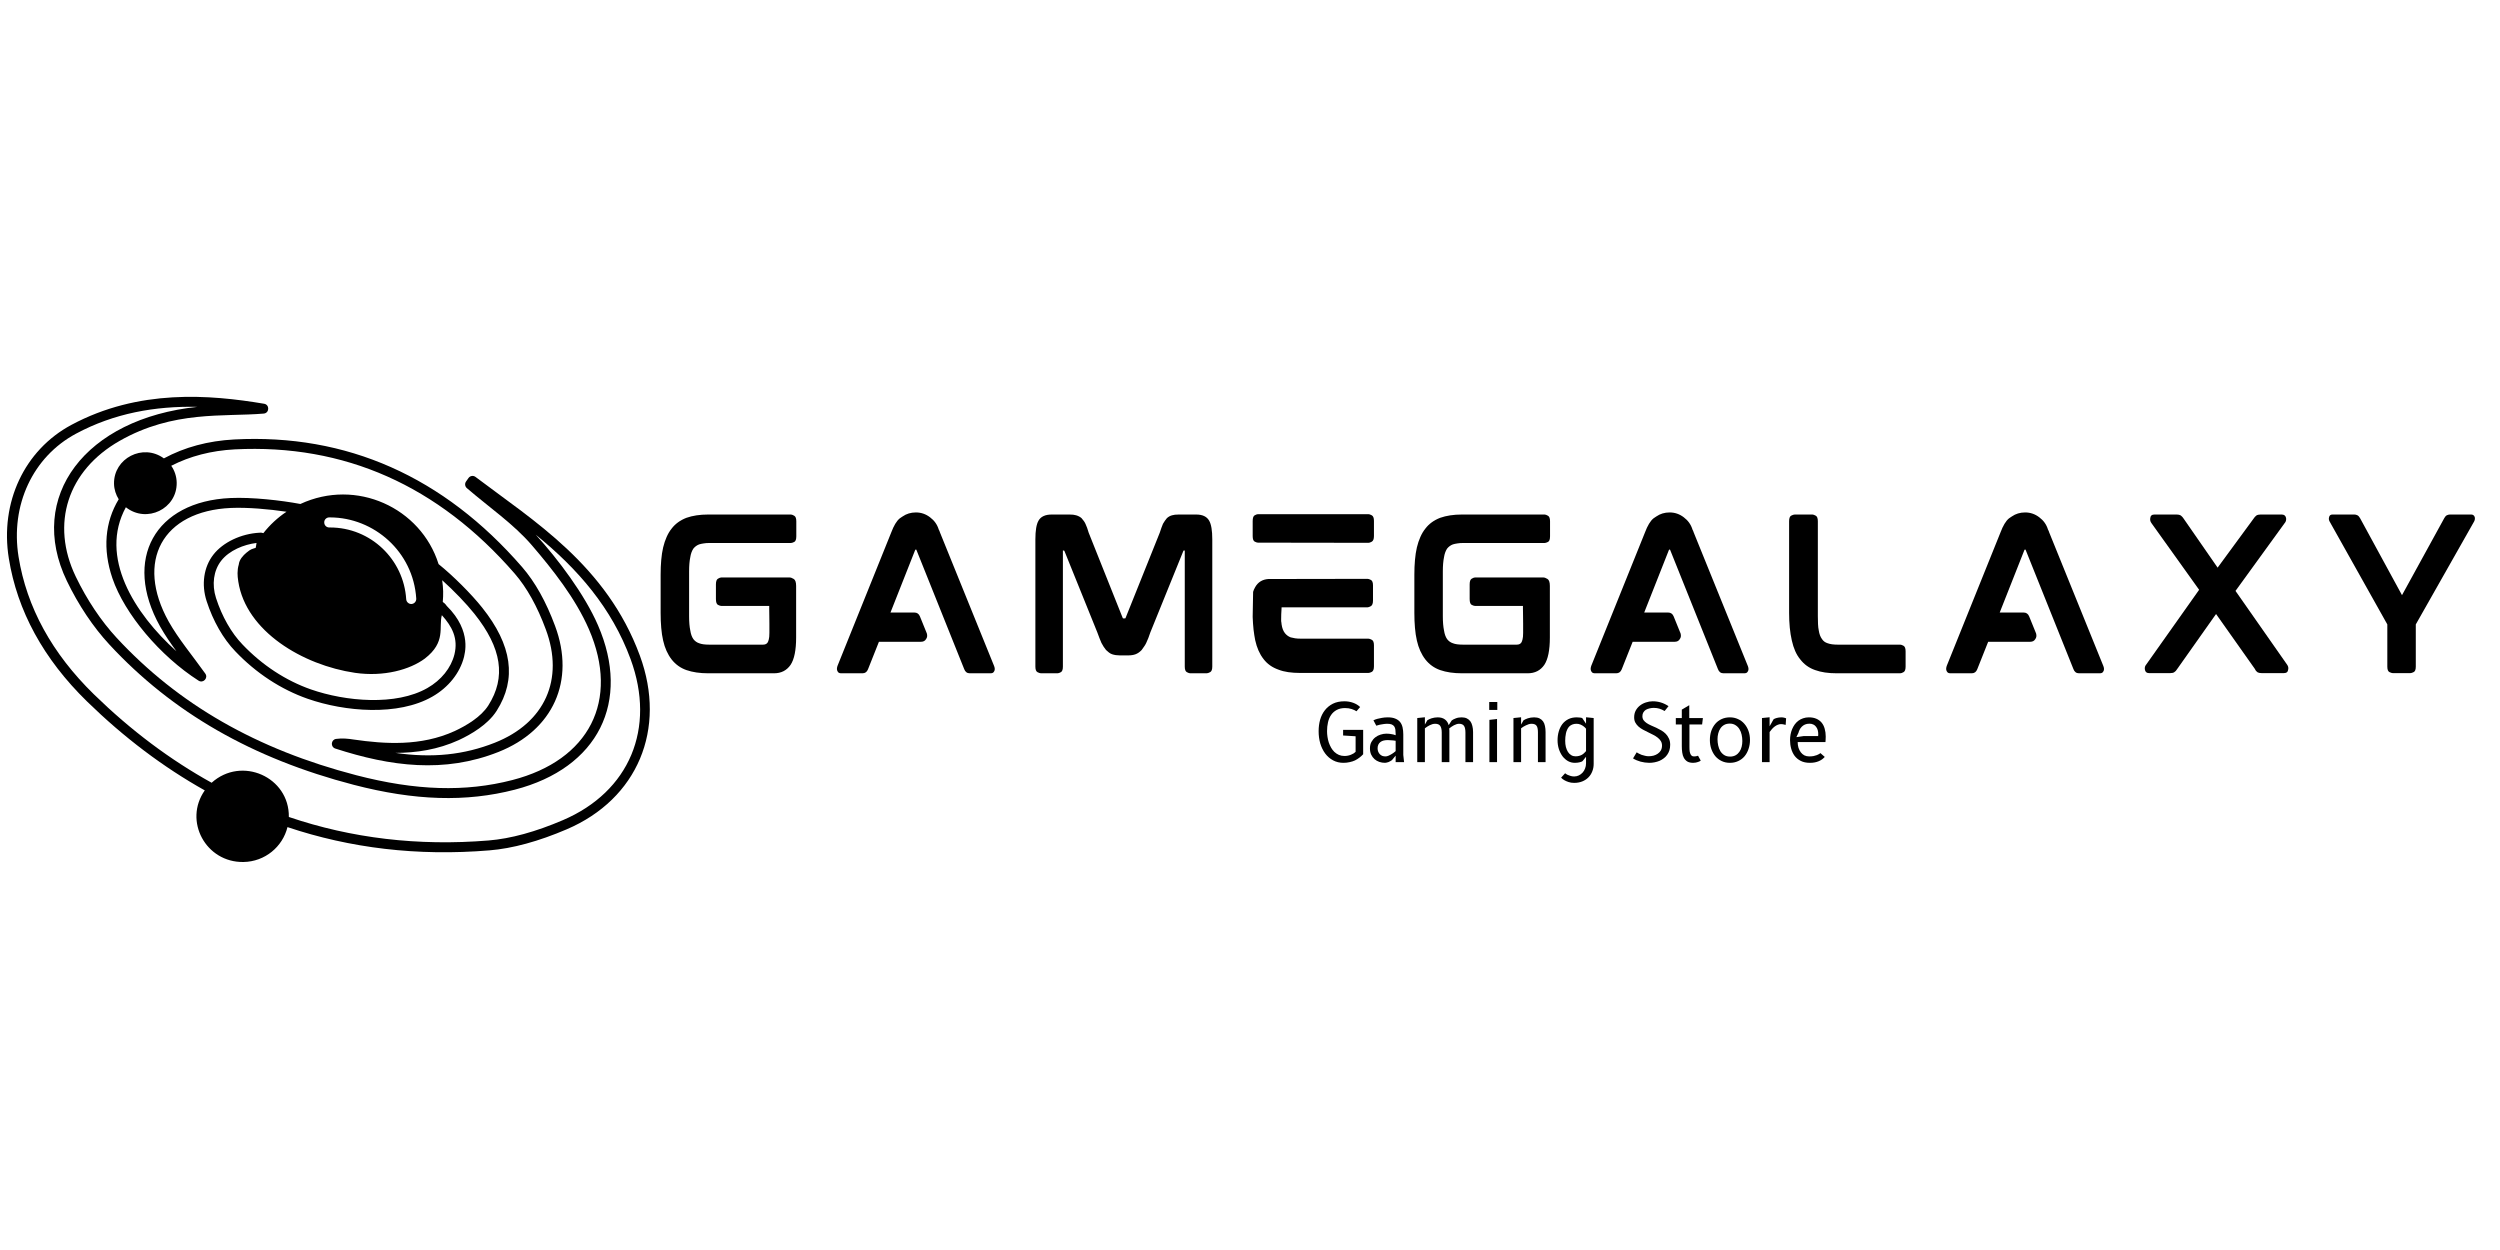
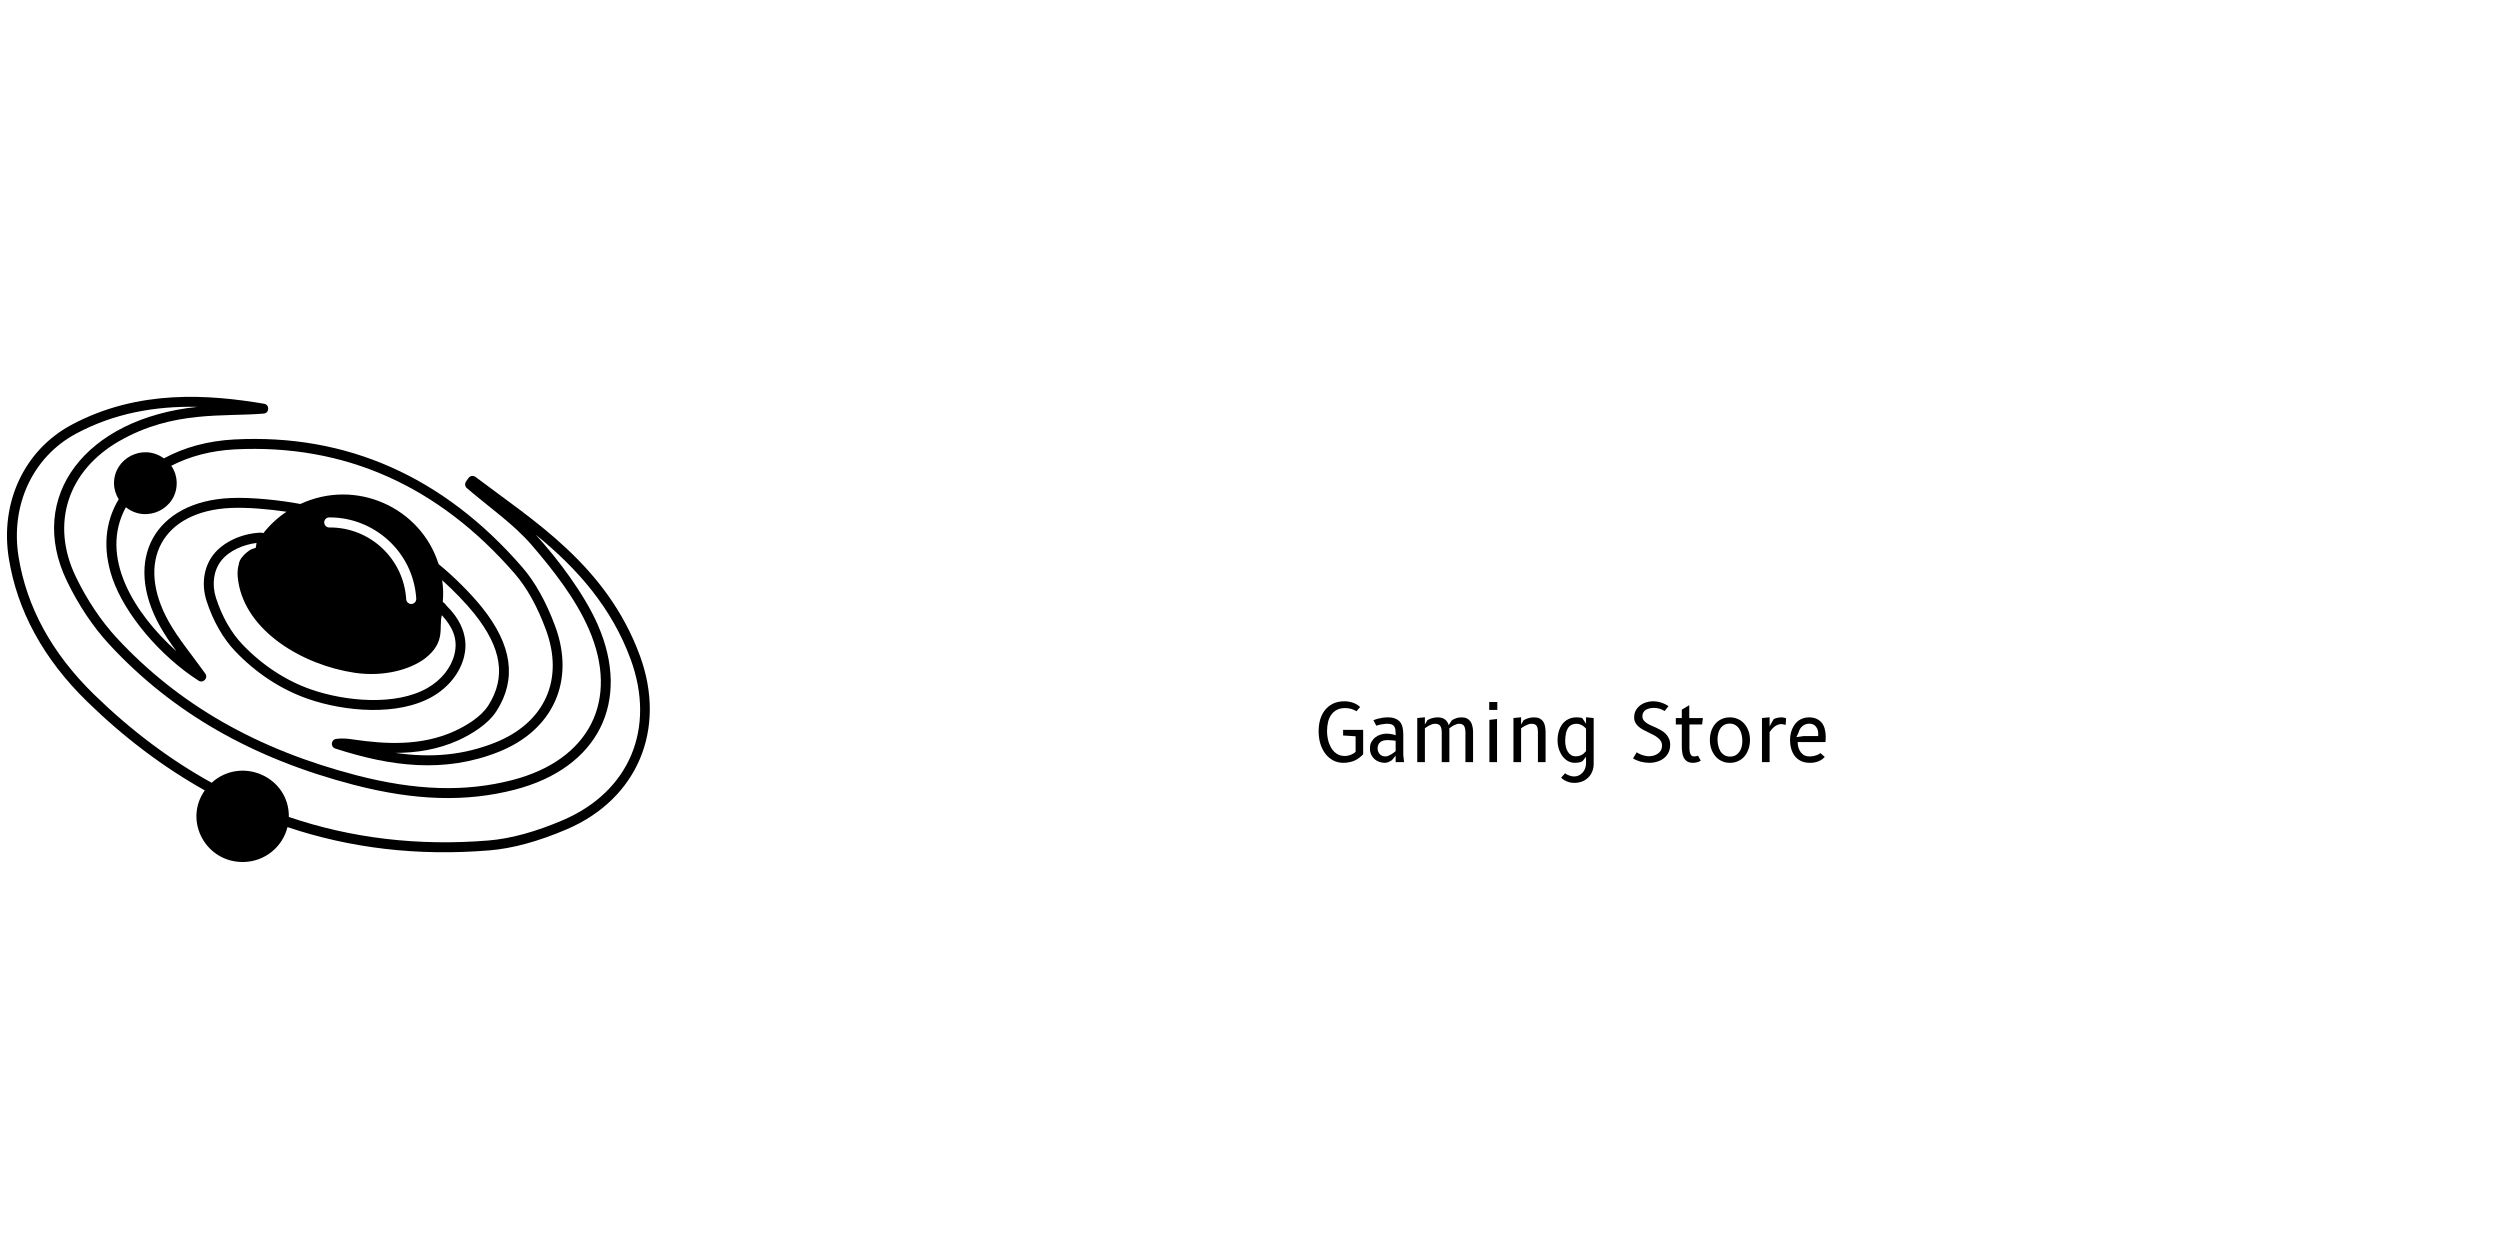
<svg xmlns="http://www.w3.org/2000/svg" version="1.0" preserveAspectRatio="xMidYMid meet" height="300" viewBox="0 0 450 225" zoomAndPan="magnify" width="600">
  <defs>
    <g />
    <clipPath id="98c4923897">
      <path clip-rule="nonzero" d="M 1 71 L 117 71 L 117 155.797 L 1 155.797 Z M 1 71" />
    </clipPath>
    <clipPath id="23b9ef203f">
-       <rect height="39" y="0" width="335" x="0" />
-     </clipPath>
+       </clipPath>
    <clipPath id="943e42e065">
      <rect height="18" y="0" width="94" x="0" />
    </clipPath>
  </defs>
  <rect fill-opacity="1" height="270" y="-22.5" fill="#ffffff" width="540" x="-45" />
  <rect fill-opacity="1" height="270" y="-22.5" fill="#ffffff" width="540" x="-45" />
  <path fill-rule="nonzero" fill-opacity="1" d="M 81.844 131.59 C 75.746 134.375 69.23 133.922 63.664 133.117 C 62.734 132.973 61.637 132.84 60.492 133.004 C 59.562 133.145 59.457 134.449 60.348 134.738 C 70.344 137.977 79.973 139.219 89.715 135.355 C 99.59 131.438 103.59 122.535 99.914 112.672 C 98.305 108.324 96.312 104.758 93.984 102.074 C 79.848 85.785 62.402 78.043 42.168 79.102 C 37.445 79.355 33.203 80.5 29.5 82.508 C 25.711 79.746 20.449 82.504 20.523 87.066 C 20.543 88.098 20.859 89.047 21.367 89.867 C 18.879 93.984 18.461 98.863 20.234 104.09 C 22.43 110.508 28.809 118.086 35.75 122.523 C 36.574 123.043 37.52 122.047 36.953 121.246 C 34.57 117.906 32.141 115.035 30.371 111.895 C 24.305 101.031 29.219 91.98 41.566 91.43 C 44.555 91.301 48.406 91.645 51.57 92.113 C 49.98 93.172 48.582 94.469 47.406 95.965 C 47.164 95.875 46.898 95.855 46.723 95.887 C 43.395 96.062 40.129 97.617 38.406 99.84 C 36.672 102.062 36.219 105.188 37.191 108.199 C 38.344 111.773 40.184 114.992 42.367 117.25 C 46.086 121.156 50.59 124.109 55.395 125.785 C 62.07 128.113 71.66 128.934 77.824 125.391 C 80.723 123.738 82.801 121.129 83.527 118.23 C 83.508 117.973 85.141 113.719 80.395 109.047 C 80.387 109.035 80.277 108.875 80.27 108.867 C 80.133 108.707 79.941 108.496 79.699 108.352 C 79.812 106.996 79.805 105.949 79.594 104.438 C 81.703 106.332 83.945 108.656 85.402 110.492 C 90.328 116.668 91.121 121.91 87.898 126.984 C 86.562 129.086 83.863 130.648 81.844 131.59 Z M 74.074 108.719 L 74.02 108.719 C 73.551 108.719 73.152 108.34 73.117 107.867 C 72.672 100.695 66.738 94.945 59.391 94.945 L 59.266 94.945 C 58.758 94.945 58.363 94.547 58.363 94.039 C 58.344 93.547 58.758 93.133 59.246 93.133 L 59.445 93.133 C 67.312 93.172 74.383 99.285 74.926 107.738 C 74.961 108.246 74.582 108.684 74.074 108.719 Z M 81.797 117.797 C 81.191 120.227 79.422 122.426 76.941 123.84 C 71.285 127.09 62.188 126.266 55.977 124.098 C 51.441 122.512 47.18 119.719 43.648 116.008 C 41.648 113.938 39.957 110.969 38.883 107.645 C 38.098 105.203 38.441 102.695 39.809 100.941 C 41.27 99.059 43.906 98.012 46.172 97.73 C 46.141 97.914 46.094 98.355 46.023 98.613 C 45.406 98.828 45.215 98.762 44.359 99.484 C 43.762 99.98 43.059 100.742 42.977 101.625 C 42.66 102.664 42.75 103.742 42.863 104.453 C 42.863 104.531 42.875 104.613 42.895 104.695 C 44.289 113.648 54.508 119.727 63.895 121.109 C 69.102 121.863 73.809 120.531 76.48 118.535 C 80.336 115.547 78.93 112.926 79.535 110.73 C 81.379 112.777 82.504 114.91 81.797 117.797 Z M 89.398 127.945 C 93.039 122.215 92.184 116.141 86.797 109.379 C 84.848 106.926 81.559 103.637 78.945 101.539 C 75.75 91.367 64.117 86.047 54.062 90.719 C 54.059 90.719 54.059 90.715 54.059 90.715 C 50.566 90.059 45.328 89.469 41.488 89.645 C 27.938 90.246 22.035 100.625 28.82 112.77 C 29.691 114.316 30.691 115.766 31.758 117.23 C 24.16 110.414 17.781 100.234 22.656 91.305 C 26.391 94.258 31.883 91.59 31.805 86.883 C 31.789 85.75 31.426 84.711 30.824 83.84 C 34.188 82.113 38.008 81.113 42.262 80.887 C 61.969 79.891 78.883 87.398 92.645 103.246 C 94.828 105.766 96.715 109.148 98.246 113.297 C 101.602 122.297 98.082 130.113 89.062 133.691 C 83.57 135.867 77.824 136.488 71.18 135.52 C 74.914 135.512 78.805 134.941 82.586 133.215 C 84.828 132.172 87.828 130.414 89.398 127.945 Z M 89.398 127.945" fill="#000000" />
  <g clip-path="url(#98c4923897)">
    <path fill-rule="nonzero" fill-opacity="1" d="M 85.594 85.848 C 85.188 85.539 84.621 85.637 84.332 86.039 L 83.887 86.672 C 83.621 87.047 83.688 87.562 84.031 87.859 C 87.98 91.266 92.438 94.305 95.75 98.164 C 99.457 102.488 103.574 107.668 106.008 113.27 C 111.57 126.086 106.102 136.824 92.219 140.41 C 83.754 142.598 74.832 142.32 64.141 139.543 C 46.219 134.887 32.105 126.797 21 114.809 C 18.199 111.781 15.648 107.973 13.641 103.801 C 9.062 94.293 12.16 84.695 21.535 79.355 C 31.227 73.832 40.25 75.062 47.469 74.445 C 48.504 74.359 48.57 72.852 47.543 72.676 C 37.762 71.031 24.984 69.977 12.848 76.48 C 4.391 81.012 -0.031 90.438 1.586 100.496 C 3.102 109.953 7.836 118.621 15.66 126.258 C 22.328 132.766 29.406 138.094 36.859 142.27 C 32.988 147.773 37.059 155.27 43.82 155.16 C 47.691 155.098 50.871 152.426 51.746 148.879 C 63.02 152.66 75.09 154.141 88.098 153.066 C 92.258 152.727 96.949 151.445 102.035 149.266 C 114.758 143.812 120.039 131.258 115.18 118.023 C 109.195 101.738 95.941 93.691 85.594 85.848 Z M 101.336 147.621 C 96.426 149.727 91.922 150.961 87.949 151.285 C 75.258 152.324 63.254 150.883 51.992 147.055 C 52.102 139.855 43.484 136.035 38.094 140.895 C 30.641 136.77 23.562 131.477 16.902 124.977 C 9.359 117.613 4.797 109.281 3.34 100.215 C 1.852 90.918 5.91 82.223 13.688 78.059 C 20.523 74.391 27.898 73.07 35.559 73.234 C 15.371 75.328 4.73 89.402 12.039 104.578 C 14.125 108.91 16.773 112.867 19.699 116.027 C 31.043 128.27 45.434 136.527 63.695 141.273 C 74.688 144.129 83.895 144.406 92.664 142.141 C 107.734 138.242 113.594 126.266 107.641 112.555 C 105.219 106.977 100.469 100.672 96.426 96.242 C 104.02 102.398 110.129 109.449 113.508 118.645 C 118.09 131.117 113.312 142.488 101.336 147.621 Z M 101.336 147.621" fill="#000000" />
  </g>
  <g transform="matrix(1, 0, 0, 1, 115, 91)">
    <g clip-path="url(#23b9ef203f)">
      <g fill-opacity="1" fill="#000000">
        <g transform="translate(1.147, 30.161)">
          <g>
-             <path d="M 26.219 -28.547 C 26.363 -28.547 26.562 -28.473 26.812 -28.328 C 27.062 -28.191 27.188 -27.859 27.188 -27.328 L 27.188 -24.625 C 27.188 -24.07 27.062 -23.734 26.812 -23.609 C 26.562 -23.484 26.363 -23.422 26.219 -23.422 L 11.5 -23.422 C 11.133 -23.422 10.801 -23.395 10.5 -23.344 C 10.195 -23.301 9.93 -23.242 9.703 -23.172 C 9.285 -23.016 8.938 -22.758 8.656 -22.406 C 8.383 -21.988 8.203 -21.484 8.109 -20.891 C 7.961 -20.191 7.891 -19.328 7.891 -18.297 L 7.891 -10.25 C 7.891 -9.207 7.961 -8.344 8.109 -7.656 C 8.203 -7.031 8.383 -6.52 8.656 -6.125 C 8.938 -5.758 9.285 -5.508 9.703 -5.375 C 10.117 -5.207 10.719 -5.125 11.5 -5.125 L 21.203 -5.125 C 21.586 -5.125 21.863 -5.254 22.031 -5.516 C 22.102 -5.629 22.172 -5.812 22.234 -6.062 C 22.305 -6.312 22.344 -6.703 22.344 -7.234 C 22.344 -7.234 22.344 -7.395 22.344 -7.719 C 22.344 -8.039 22.344 -8.445 22.344 -8.938 C 22.344 -9.426 22.336 -9.91 22.328 -10.391 C 22.316 -10.879 22.312 -11.285 22.312 -11.609 C 22.312 -11.93 22.312 -12.094 22.312 -12.094 L 13.688 -12.094 C 13.539 -12.094 13.344 -12.156 13.094 -12.281 C 12.844 -12.406 12.719 -12.758 12.719 -13.344 L 12.719 -15.969 C 12.719 -16.52 12.844 -16.863 13.094 -17 C 13.344 -17.145 13.539 -17.219 13.688 -17.219 L 25.953 -17.219 C 26.18 -17.219 26.438 -17.129 26.719 -16.953 C 27.008 -16.785 27.156 -16.363 27.156 -15.688 L 27.156 -6.406 C 27.156 -4.125 26.82 -2.484 26.156 -1.484 C 25.457 -0.473 24.461 0.031 23.172 0.031 L 11.328 0.031 C 9.828 0.031 8.52 -0.16 7.406 -0.547 C 6.344 -0.922 5.457 -1.555 4.75 -2.453 C 4.031 -3.379 3.52 -4.516 3.219 -5.859 C 3.062 -6.547 2.945 -7.305 2.875 -8.141 C 2.801 -8.973 2.766 -9.875 2.766 -10.844 L 2.766 -17.703 C 2.766 -18.648 2.801 -19.535 2.875 -20.359 C 2.945 -21.191 3.062 -21.945 3.219 -22.625 C 3.383 -23.312 3.594 -23.938 3.844 -24.5 C 4.094 -25.07 4.395 -25.578 4.75 -26.016 C 5.395 -26.867 6.281 -27.516 7.406 -27.953 C 8.52 -28.348 9.828 -28.547 11.328 -28.547 Z M 26.219 -28.547" />
-           </g>
+             </g>
        </g>
      </g>
      <g fill-opacity="1" fill="#000000">
        <g transform="translate(32.848, 30.161)">
          <g>
            <path d="M 21.344 -25.328 L 31.078 -1.312 C 31.211 -0.988 31.242 -0.711 31.172 -0.484 C 31.148 -0.391 31.086 -0.281 30.984 -0.156 C 30.879 -0.031 30.691 0.031 30.422 0.031 L 26.703 0.031 C 26.223 0.031 25.891 -0.223 25.703 -0.734 L 17.109 -22.172 C 17.086 -22.211 17.078 -22.234 17.078 -22.234 L 16.938 -22.234 C 16.938 -22.234 16.93 -22.227 16.922 -22.219 C 16.91 -22.207 16.895 -22.18 16.875 -22.141 L 12.438 -10.906 L 16.734 -10.906 C 17.211 -10.906 17.547 -10.676 17.734 -10.219 L 18.984 -7.141 C 19.098 -6.742 19.051 -6.406 18.844 -6.125 C 18.656 -5.801 18.352 -5.641 17.938 -5.641 L 10.359 -5.641 L 8.391 -0.688 C 8.203 -0.207 7.875 0.031 7.406 0.031 L 3.609 0.031 C 3.328 0.031 3.133 -0.031 3.031 -0.156 C 2.926 -0.281 2.863 -0.391 2.844 -0.484 C 2.77 -0.691 2.789 -0.969 2.906 -1.312 L 12.578 -25.328 C 13.035 -26.547 13.539 -27.383 14.094 -27.844 C 14.164 -27.895 14.25 -27.953 14.344 -28.016 C 14.438 -28.086 14.531 -28.148 14.625 -28.203 C 15.312 -28.68 16.109 -28.922 17.016 -28.922 C 17.953 -28.922 18.801 -28.629 19.562 -28.047 C 20.332 -27.473 20.852 -26.738 21.125 -25.844 C 21.176 -25.77 21.219 -25.688 21.25 -25.594 C 21.281 -25.5 21.312 -25.41 21.344 -25.328 Z M 21.344 -25.328" />
          </g>
        </g>
      </g>
      <g fill-opacity="1" fill="#000000">
        <g transform="translate(68.602, 30.161)">
          <g>
            <path d="M 31.703 -28.547 C 32.848 -28.547 33.629 -28.176 34.047 -27.438 C 34.422 -26.789 34.609 -25.672 34.609 -24.078 L 34.609 -1.172 C 34.609 -0.641 34.477 -0.305 34.219 -0.172 C 33.969 -0.035 33.758 0.031 33.594 0.031 L 30.625 0.031 C 30.488 0.031 30.289 -0.035 30.031 -0.172 C 29.781 -0.305 29.656 -0.641 29.656 -1.172 L 29.656 -22 C 29.656 -22.02 29.656 -22.035 29.656 -22.047 C 29.656 -22.055 29.656 -22.062 29.656 -22.062 L 29.484 -22.062 C 29.43 -22.062 29.406 -22.039 29.406 -22 L 23.453 -7.312 C 23.223 -6.594 22.977 -5.969 22.719 -5.438 C 22.602 -5.188 22.469 -4.957 22.312 -4.75 C 22.164 -4.539 22.023 -4.344 21.891 -4.156 C 21.547 -3.789 21.176 -3.535 20.781 -3.391 C 20.414 -3.254 19.957 -3.188 19.406 -3.188 L 17.984 -3.188 C 17.473 -3.188 17.008 -3.254 16.594 -3.391 C 16.383 -3.461 16.191 -3.566 16.016 -3.703 C 15.848 -3.848 15.672 -4 15.484 -4.156 C 15.18 -4.531 14.906 -4.957 14.656 -5.438 C 14.426 -5.969 14.18 -6.594 13.922 -7.312 L 8 -21.969 C 7.977 -22.031 7.941 -22.062 7.891 -22.062 L 7.719 -22.062 C 7.719 -22.062 7.719 -22.055 7.719 -22.047 C 7.719 -22.035 7.719 -22.02 7.719 -22 L 7.719 -1.172 C 7.719 -0.641 7.598 -0.305 7.359 -0.172 C 7.117 -0.035 6.914 0.031 6.75 0.031 L 3.781 0.031 C 3.613 0.031 3.398 -0.035 3.141 -0.172 C 2.891 -0.305 2.766 -0.641 2.766 -1.172 L 2.766 -24.078 C 2.766 -25.672 2.953 -26.789 3.328 -27.438 C 3.742 -28.176 4.539 -28.547 5.719 -28.547 L 8.906 -28.547 C 9.414 -28.547 9.816 -28.5 10.109 -28.406 C 10.504 -28.289 10.828 -28.117 11.078 -27.891 C 11.203 -27.742 11.328 -27.586 11.453 -27.422 C 11.578 -27.266 11.688 -27.082 11.781 -26.875 C 11.875 -26.664 11.973 -26.426 12.078 -26.156 C 12.18 -25.895 12.273 -25.602 12.359 -25.281 L 18.469 -9.969 C 18.488 -9.906 18.508 -9.867 18.531 -9.859 C 18.551 -9.848 18.562 -9.844 18.562 -9.844 L 18.906 -9.844 C 18.957 -9.844 18.992 -9.883 19.016 -9.969 L 25.156 -25.281 C 25.27 -25.602 25.367 -25.895 25.453 -26.156 C 25.547 -26.426 25.641 -26.664 25.734 -26.875 C 25.848 -27.082 25.961 -27.266 26.078 -27.422 C 26.191 -27.586 26.312 -27.742 26.438 -27.891 C 26.707 -28.141 27.016 -28.312 27.359 -28.406 C 27.66 -28.5 28.066 -28.547 28.578 -28.547 Z M 31.703 -28.547" />
          </g>
        </g>
      </g>
      <g fill-opacity="1" fill="#000000">
        <g transform="translate(107.717, 30.161)">
          <g>
-             <path d="M 23.594 -6.203 C 23.75 -6.203 23.953 -6.133 24.203 -6 C 24.461 -5.875 24.594 -5.547 24.594 -5.016 L 24.594 -1.219 C 24.594 -0.688 24.461 -0.352 24.203 -0.219 C 23.953 -0.094 23.75 -0.031 23.594 -0.031 L 11.297 -0.031 C 10.535 -0.031 9.828 -0.078 9.172 -0.172 C 8.523 -0.266 7.938 -0.414 7.406 -0.625 C 6.281 -1.02 5.383 -1.656 4.719 -2.531 C 4.02 -3.426 3.52 -4.555 3.219 -5.922 C 3.102 -6.504 3.004 -7.141 2.922 -7.828 C 2.848 -8.523 2.797 -9.273 2.766 -10.078 L 2.766 -10.25 L 2.844 -14.625 C 2.906 -14.875 3.031 -15.16 3.219 -15.484 C 3.727 -16.379 4.516 -16.863 5.578 -16.938 L 23.453 -16.969 C 23.586 -16.969 23.781 -16.906 24.031 -16.781 C 24.289 -16.656 24.422 -16.328 24.422 -15.797 L 24.422 -13.062 C 24.422 -12.531 24.289 -12.191 24.031 -12.047 C 23.781 -11.91 23.586 -11.844 23.453 -11.844 L 7.969 -11.844 C 7.969 -11.844 7.961 -11.711 7.953 -11.453 C 7.941 -11.203 7.926 -10.914 7.906 -10.594 C 7.895 -10.27 7.891 -9.984 7.891 -9.734 C 7.891 -9.484 7.891 -9.359 7.891 -9.359 C 7.922 -9.266 7.938 -9.164 7.938 -9.062 C 7.938 -8.957 7.945 -8.859 7.969 -8.766 C 8.062 -8.117 8.258 -7.598 8.562 -7.203 C 8.832 -6.859 9.176 -6.602 9.594 -6.438 C 9.844 -6.375 10.113 -6.316 10.406 -6.266 C 10.695 -6.223 11.023 -6.203 11.391 -6.203 Z M 5.812 -16.656 Z M 23.625 -28.609 C 23.758 -28.609 23.953 -28.539 24.203 -28.406 C 24.461 -28.27 24.594 -27.938 24.594 -27.406 L 24.594 -24.672 C 24.594 -24.141 24.461 -23.801 24.203 -23.656 C 23.953 -23.52 23.758 -23.453 23.625 -23.453 L 3.703 -23.484 C 3.566 -23.484 3.375 -23.547 3.125 -23.672 C 2.883 -23.805 2.766 -24.141 2.766 -24.672 L 2.766 -27.359 C 2.766 -27.922 2.883 -28.27 3.125 -28.406 C 3.375 -28.539 3.566 -28.609 3.703 -28.609 Z M 23.625 -28.609" />
-           </g>
+             </g>
        </g>
      </g>
      <g fill-opacity="1" fill="#000000">
        <g transform="translate(136.819, 30.161)">
          <g>
            <path d="M 26.219 -28.547 C 26.363 -28.547 26.562 -28.473 26.812 -28.328 C 27.062 -28.191 27.188 -27.859 27.188 -27.328 L 27.188 -24.625 C 27.188 -24.07 27.062 -23.734 26.812 -23.609 C 26.562 -23.484 26.363 -23.422 26.219 -23.422 L 11.5 -23.422 C 11.133 -23.422 10.801 -23.395 10.5 -23.344 C 10.195 -23.301 9.93 -23.242 9.703 -23.172 C 9.285 -23.016 8.938 -22.758 8.656 -22.406 C 8.383 -21.988 8.203 -21.484 8.109 -20.891 C 7.961 -20.191 7.891 -19.328 7.891 -18.297 L 7.891 -10.25 C 7.891 -9.207 7.961 -8.344 8.109 -7.656 C 8.203 -7.031 8.383 -6.52 8.656 -6.125 C 8.938 -5.758 9.285 -5.508 9.703 -5.375 C 10.117 -5.207 10.719 -5.125 11.5 -5.125 L 21.203 -5.125 C 21.586 -5.125 21.863 -5.254 22.031 -5.516 C 22.102 -5.629 22.172 -5.812 22.234 -6.062 C 22.305 -6.312 22.344 -6.703 22.344 -7.234 C 22.344 -7.234 22.344 -7.395 22.344 -7.719 C 22.344 -8.039 22.344 -8.445 22.344 -8.938 C 22.344 -9.426 22.336 -9.91 22.328 -10.391 C 22.316 -10.879 22.312 -11.285 22.312 -11.609 C 22.312 -11.93 22.312 -12.094 22.312 -12.094 L 13.688 -12.094 C 13.539 -12.094 13.344 -12.156 13.094 -12.281 C 12.844 -12.406 12.719 -12.758 12.719 -13.344 L 12.719 -15.969 C 12.719 -16.52 12.844 -16.863 13.094 -17 C 13.344 -17.145 13.539 -17.219 13.688 -17.219 L 25.953 -17.219 C 26.18 -17.219 26.438 -17.129 26.719 -16.953 C 27.008 -16.785 27.156 -16.363 27.156 -15.688 L 27.156 -6.406 C 27.156 -4.125 26.82 -2.484 26.156 -1.484 C 25.457 -0.473 24.461 0.031 23.172 0.031 L 11.328 0.031 C 9.828 0.031 8.52 -0.16 7.406 -0.547 C 6.344 -0.922 5.457 -1.555 4.75 -2.453 C 4.031 -3.379 3.52 -4.516 3.219 -5.859 C 3.062 -6.547 2.945 -7.305 2.875 -8.141 C 2.801 -8.973 2.766 -9.875 2.766 -10.844 L 2.766 -17.703 C 2.766 -18.648 2.801 -19.535 2.875 -20.359 C 2.945 -21.191 3.062 -21.945 3.219 -22.625 C 3.383 -23.312 3.594 -23.938 3.844 -24.5 C 4.094 -25.07 4.395 -25.578 4.75 -26.016 C 5.395 -26.867 6.281 -27.516 7.406 -27.953 C 8.52 -28.348 9.828 -28.547 11.328 -28.547 Z M 26.219 -28.547" />
          </g>
        </g>
      </g>
      <g fill-opacity="1" fill="#000000">
        <g transform="translate(168.52, 30.161)">
          <g>
            <path d="M 21.344 -25.328 L 31.078 -1.312 C 31.211 -0.988 31.242 -0.711 31.172 -0.484 C 31.148 -0.391 31.086 -0.281 30.984 -0.156 C 30.879 -0.031 30.691 0.031 30.422 0.031 L 26.703 0.031 C 26.223 0.031 25.891 -0.223 25.703 -0.734 L 17.109 -22.172 C 17.086 -22.211 17.078 -22.234 17.078 -22.234 L 16.938 -22.234 C 16.938 -22.234 16.93 -22.227 16.922 -22.219 C 16.91 -22.207 16.895 -22.18 16.875 -22.141 L 12.438 -10.906 L 16.734 -10.906 C 17.211 -10.906 17.547 -10.676 17.734 -10.219 L 18.984 -7.141 C 19.098 -6.742 19.051 -6.406 18.844 -6.125 C 18.656 -5.801 18.352 -5.641 17.938 -5.641 L 10.359 -5.641 L 8.391 -0.688 C 8.203 -0.207 7.875 0.031 7.406 0.031 L 3.609 0.031 C 3.328 0.031 3.133 -0.031 3.031 -0.156 C 2.926 -0.281 2.863 -0.391 2.844 -0.484 C 2.77 -0.691 2.789 -0.969 2.906 -1.312 L 12.578 -25.328 C 13.035 -26.547 13.539 -27.383 14.094 -27.844 C 14.164 -27.895 14.25 -27.953 14.344 -28.016 C 14.438 -28.086 14.531 -28.148 14.625 -28.203 C 15.312 -28.68 16.109 -28.922 17.016 -28.922 C 17.953 -28.922 18.801 -28.629 19.562 -28.047 C 20.332 -27.473 20.852 -26.738 21.125 -25.844 C 21.176 -25.77 21.219 -25.688 21.25 -25.594 C 21.281 -25.5 21.312 -25.41 21.344 -25.328 Z M 21.344 -25.328" />
          </g>
        </g>
      </g>
      <g fill-opacity="1" fill="#000000">
        <g transform="translate(204.274, 30.161)">
          <g>
            <path d="M 22.766 -5.125 C 22.922 -5.125 23.117 -5.055 23.359 -4.922 C 23.609 -4.785 23.734 -4.453 23.734 -3.922 L 23.734 -1.172 C 23.734 -0.641 23.609 -0.305 23.359 -0.172 C 23.117 -0.035 22.922 0.031 22.766 0.031 L 11.328 0.031 C 9.805 0.031 8.516 -0.16 7.453 -0.547 C 6.359 -0.922 5.457 -1.57 4.75 -2.5 C 4.07 -3.32 3.57 -4.453 3.25 -5.891 C 2.926 -7.297 2.766 -8.945 2.766 -10.844 L 2.766 -27.328 C 2.766 -27.879 2.891 -28.219 3.141 -28.344 C 3.398 -28.477 3.613 -28.547 3.781 -28.547 L 6.969 -28.547 C 7.102 -28.547 7.297 -28.477 7.547 -28.344 C 7.805 -28.219 7.938 -27.879 7.938 -27.328 L 7.938 -10.25 C 7.938 -9.738 7.945 -9.266 7.969 -8.828 C 7.988 -8.391 8.035 -8 8.109 -7.656 C 8.203 -7.031 8.395 -6.52 8.688 -6.125 C 8.926 -5.758 9.266 -5.508 9.703 -5.375 C 10.16 -5.207 10.758 -5.125 11.5 -5.125 Z M 22.766 -5.125" />
          </g>
        </g>
      </g>
      <g fill-opacity="1" fill="#000000">
        <g transform="translate(232.511, 30.161)">
          <g>
            <path d="M 21.344 -25.328 L 31.078 -1.312 C 31.211 -0.988 31.242 -0.711 31.172 -0.484 C 31.148 -0.391 31.086 -0.281 30.984 -0.156 C 30.879 -0.031 30.691 0.031 30.422 0.031 L 26.703 0.031 C 26.223 0.031 25.891 -0.223 25.703 -0.734 L 17.109 -22.172 C 17.086 -22.211 17.078 -22.234 17.078 -22.234 L 16.938 -22.234 C 16.938 -22.234 16.93 -22.227 16.922 -22.219 C 16.91 -22.207 16.895 -22.18 16.875 -22.141 L 12.438 -10.906 L 16.734 -10.906 C 17.211 -10.906 17.547 -10.676 17.734 -10.219 L 18.984 -7.141 C 19.098 -6.742 19.051 -6.406 18.844 -6.125 C 18.656 -5.801 18.352 -5.641 17.938 -5.641 L 10.359 -5.641 L 8.391 -0.688 C 8.203 -0.207 7.875 0.031 7.406 0.031 L 3.609 0.031 C 3.328 0.031 3.133 -0.031 3.031 -0.156 C 2.926 -0.281 2.863 -0.391 2.844 -0.484 C 2.77 -0.691 2.789 -0.969 2.906 -1.312 L 12.578 -25.328 C 13.035 -26.547 13.539 -27.383 14.094 -27.844 C 14.164 -27.895 14.25 -27.953 14.344 -28.016 C 14.438 -28.086 14.531 -28.148 14.625 -28.203 C 15.312 -28.68 16.109 -28.922 17.016 -28.922 C 17.953 -28.922 18.801 -28.629 19.562 -28.047 C 20.332 -27.473 20.852 -26.738 21.125 -25.844 C 21.176 -25.77 21.219 -25.688 21.25 -25.594 C 21.281 -25.5 21.312 -25.41 21.344 -25.328 Z M 21.344 -25.328" />
          </g>
        </g>
      </g>
      <g fill-opacity="1" fill="#000000">
        <g transform="translate(268.265, 30.161)">
          <g>
            <path d="M 19.125 -14.797 L 28.406 -1.531 C 28.613 -1.25 28.68 -0.957 28.609 -0.656 C 28.566 -0.219 28.312 0 27.844 0 L 23.828 0 C 23.523 0 23.285 -0.047 23.109 -0.141 C 23.016 -0.211 22.926 -0.289 22.844 -0.375 C 22.758 -0.469 22.688 -0.586 22.625 -0.734 L 15.625 -10.641 L 8.594 -0.688 C 8.457 -0.457 8.297 -0.285 8.109 -0.172 C 7.961 -0.055 7.719 0 7.375 0 L 3.562 0 C 3.125 0 2.875 -0.219 2.812 -0.656 C 2.758 -1 2.836 -1.289 3.047 -1.531 L 12.578 -15 L 3.984 -27.016 C 3.797 -27.273 3.727 -27.566 3.781 -27.891 C 3.82 -28.328 4.07 -28.547 4.531 -28.547 L 8.562 -28.547 C 8.852 -28.547 9.094 -28.488 9.281 -28.375 C 9.488 -28.207 9.648 -28.031 9.766 -27.844 L 15.906 -18.984 L 22.406 -27.844 C 22.52 -28.031 22.68 -28.207 22.891 -28.375 C 23.078 -28.488 23.32 -28.547 23.625 -28.547 L 27.438 -28.547 C 27.895 -28.547 28.16 -28.328 28.234 -27.891 C 28.273 -27.535 28.191 -27.242 27.984 -27.016 Z M 19.125 -14.797" />
          </g>
        </g>
      </g>
      <g fill-opacity="1" fill="#000000">
        <g transform="translate(301.421, 30.161)">
          <g>
            <path d="M 28.406 -28.547 C 28.707 -28.547 28.914 -28.395 29.031 -28.094 C 29.094 -27.812 29.055 -27.547 28.922 -27.297 L 18.422 -8.766 L 18.422 -1.172 C 18.422 -0.641 18.297 -0.312 18.047 -0.188 C 17.797 -0.062 17.598 0 17.453 0 L 14.266 0 C 14.129 0 13.93 -0.062 13.672 -0.188 C 13.422 -0.312 13.297 -0.641 13.297 -1.172 L 13.297 -8.766 L 2.906 -27.297 C 2.77 -27.547 2.738 -27.801 2.812 -28.062 C 2.875 -28.383 3.078 -28.547 3.422 -28.547 L 7.375 -28.547 C 7.539 -28.547 7.711 -28.504 7.891 -28.422 C 8.078 -28.336 8.242 -28.16 8.391 -27.891 L 15.938 -14.031 L 23.562 -27.922 C 23.695 -28.172 23.852 -28.336 24.031 -28.422 C 24.219 -28.504 24.395 -28.547 24.562 -28.547 Z M 28.406 -28.547" />
          </g>
        </g>
      </g>
    </g>
  </g>
  <g transform="matrix(1, 0, 0, 1, 236, 124)">
    <g clip-path="url(#943e42e065)">
      <g fill-opacity="1" fill="#000000">
        <g transform="translate(0.713, 13.185)">
          <g>
            <path d="M 8.656 -1.422 C 8.457 -1.203 8.234 -1 7.984 -0.812 C 7.742 -0.625 7.477 -0.457 7.188 -0.312 C 6.895 -0.176 6.57 -0.07 6.219 0 C 5.875 0.082 5.504 0.125 5.109 0.125 C 4.422 0.125 3.797 -0.023 3.234 -0.328 C 2.68 -0.629 2.211 -1.035 1.828 -1.547 C 1.441 -2.066 1.145 -2.672 0.938 -3.359 C 0.738 -4.047 0.641 -4.781 0.641 -5.562 C 0.641 -6.289 0.727 -6.977 0.906 -7.625 C 1.094 -8.281 1.379 -8.852 1.766 -9.344 C 2.148 -9.832 2.629 -10.223 3.203 -10.516 C 3.785 -10.805 4.477 -10.953 5.281 -10.953 C 5.832 -10.953 6.352 -10.863 6.844 -10.688 C 7.344 -10.508 7.766 -10.254 8.109 -9.922 L 7.453 -9.156 C 7.223 -9.312 6.93 -9.445 6.578 -9.562 C 6.234 -9.676 5.836 -9.734 5.391 -9.734 C 4.805 -9.734 4.305 -9.617 3.891 -9.391 C 3.484 -9.172 3.148 -8.875 2.891 -8.5 C 2.629 -8.125 2.441 -7.68 2.328 -7.172 C 2.211 -6.672 2.156 -6.141 2.156 -5.578 C 2.156 -5.242 2.18 -4.898 2.234 -4.547 C 2.285 -4.203 2.363 -3.863 2.469 -3.531 C 2.582 -3.207 2.723 -2.895 2.891 -2.594 C 3.055 -2.301 3.254 -2.047 3.484 -1.828 C 3.723 -1.609 3.992 -1.43 4.297 -1.297 C 4.598 -1.172 4.93 -1.109 5.297 -1.109 C 5.516 -1.109 5.723 -1.129 5.922 -1.172 C 6.129 -1.211 6.316 -1.27 6.484 -1.344 C 6.66 -1.414 6.816 -1.492 6.953 -1.578 C 7.086 -1.672 7.203 -1.766 7.297 -1.859 L 7.297 -4.656 L 5.047 -4.797 L 5.047 -5.812 L 8.656 -5.812 Z M 8.656 -1.422" />
          </g>
        </g>
      </g>
      <g fill-opacity="1" fill="#000000">
        <g transform="translate(10.092, 13.185)">
          <g>
            <path d="M 6.641 0 L 5.125 0 L 5.125 -1.172 L 4.453 -0.359 C 4.367 -0.297 4.27 -0.234 4.156 -0.172 C 4.051 -0.117 3.945 -0.066 3.844 -0.016 C 3.738 0.023 3.629 0.055 3.516 0.078 C 3.41 0.109 3.312 0.125 3.219 0.125 C 2.852 0.125 2.504 0.066 2.172 -0.047 C 1.848 -0.16 1.562 -0.328 1.312 -0.547 C 1.07 -0.766 0.875 -1.035 0.719 -1.359 C 0.57 -1.68 0.5 -2.055 0.5 -2.484 C 0.5 -2.93 0.586 -3.316 0.766 -3.641 C 0.953 -3.973 1.188 -4.25 1.469 -4.469 C 1.75 -4.688 2.062 -4.848 2.406 -4.953 C 2.758 -5.066 3.098 -5.125 3.422 -5.125 C 3.703 -5.125 3.945 -5.109 4.156 -5.078 C 4.363 -5.047 4.539 -5.016 4.688 -4.984 C 4.852 -4.941 5 -4.895 5.125 -4.844 L 5.125 -5.094 C 5.125 -5.375 5.109 -5.625 5.078 -5.844 C 5.047 -6.07 4.977 -6.266 4.875 -6.422 C 4.77 -6.578 4.617 -6.695 4.422 -6.781 C 4.223 -6.863 3.961 -6.906 3.641 -6.906 C 3.379 -6.906 3.129 -6.883 2.891 -6.844 C 2.648 -6.812 2.438 -6.773 2.25 -6.734 C 2.031 -6.68 1.828 -6.625 1.641 -6.562 L 1.125 -7.531 C 1.332 -7.633 1.57 -7.723 1.844 -7.797 C 2.07 -7.859 2.344 -7.914 2.656 -7.969 C 2.977 -8.031 3.332 -8.062 3.719 -8.062 C 4.27 -8.062 4.723 -7.984 5.078 -7.828 C 5.441 -7.68 5.727 -7.473 5.938 -7.203 C 6.145 -6.941 6.289 -6.617 6.375 -6.234 C 6.457 -5.859 6.5 -5.441 6.5 -4.984 L 6.5 -1.297 Z M 5.125 -3.844 C 4.988 -3.863 4.844 -3.883 4.688 -3.906 C 4.562 -3.914 4.41 -3.926 4.234 -3.938 C 4.066 -3.957 3.895 -3.969 3.719 -3.969 C 3.445 -3.969 3.195 -3.941 2.969 -3.891 C 2.75 -3.836 2.555 -3.75 2.391 -3.625 C 2.234 -3.508 2.109 -3.359 2.016 -3.172 C 1.922 -2.984 1.875 -2.754 1.875 -2.484 C 1.875 -2.273 1.91 -2.078 1.984 -1.891 C 2.055 -1.711 2.156 -1.555 2.281 -1.422 C 2.406 -1.297 2.551 -1.195 2.719 -1.125 C 2.895 -1.062 3.082 -1.031 3.281 -1.031 C 3.375 -1.031 3.469 -1.039 3.562 -1.062 C 3.664 -1.094 3.77 -1.129 3.875 -1.172 C 3.977 -1.211 4.082 -1.266 4.188 -1.328 C 4.289 -1.391 4.391 -1.445 4.484 -1.5 C 4.703 -1.633 4.914 -1.797 5.125 -1.984 Z M 5.125 -3.844" />
          </g>
        </g>
      </g>
      <g fill-opacity="1" fill="#000000">
        <g transform="translate(17.668, 13.185)">
          <g>
            <path d="M 2.812 0 L 1.438 0 L 1.438 -7.938 L 2.812 -8.078 L 2.812 -6.766 L 3.25 -7.531 C 3.344 -7.594 3.453 -7.656 3.578 -7.719 C 3.711 -7.781 3.859 -7.836 4.016 -7.891 C 4.18 -7.941 4.359 -7.984 4.547 -8.016 C 4.734 -8.047 4.926 -8.062 5.125 -8.062 C 5.664 -8.062 6.102 -7.93 6.438 -7.672 C 6.77 -7.41 6.988 -7.07 7.094 -6.656 L 7.641 -7.5 C 7.805 -7.633 8.047 -7.758 8.359 -7.875 C 8.672 -8 9.023 -8.062 9.422 -8.062 C 9.785 -8.062 10.098 -8 10.359 -7.875 C 10.617 -7.75 10.832 -7.57 11 -7.344 C 11.164 -7.113 11.285 -6.832 11.359 -6.5 C 11.441 -6.176 11.484 -5.816 11.484 -5.422 L 11.484 0 L 10.109 0 L 10.109 -5.344 C 10.109 -5.602 10.086 -5.828 10.047 -6.016 C 10.016 -6.211 9.953 -6.379 9.859 -6.516 C 9.773 -6.648 9.656 -6.75 9.5 -6.812 C 9.352 -6.875 9.172 -6.906 8.953 -6.906 C 8.805 -6.906 8.656 -6.879 8.5 -6.828 C 8.352 -6.785 8.203 -6.723 8.047 -6.641 C 7.898 -6.566 7.754 -6.477 7.609 -6.375 C 7.461 -6.27 7.32 -6.164 7.188 -6.062 C 7.207 -5.914 7.219 -5.797 7.219 -5.703 C 7.219 -5.609 7.219 -5.488 7.219 -5.344 L 7.219 0 L 5.844 0 L 5.844 -5.344 C 5.844 -5.863 5.754 -6.254 5.578 -6.516 C 5.41 -6.773 5.102 -6.906 4.656 -6.906 C 4.508 -6.906 4.352 -6.883 4.188 -6.844 C 4.031 -6.801 3.867 -6.738 3.703 -6.656 C 3.547 -6.582 3.391 -6.492 3.234 -6.391 C 3.078 -6.297 2.938 -6.195 2.812 -6.094 Z M 2.812 0" />
          </g>
        </g>
      </g>
      <g fill-opacity="1" fill="#000000">
        <g transform="translate(30.655, 13.185)">
          <g>
            <path d="M 2.812 0 L 1.438 0 L 1.438 -7.609 L 2.812 -7.766 Z M 1.406 -10.828 L 2.859 -10.828 L 2.859 -9.391 L 1.406 -9.391 Z M 1.406 -10.828" />
          </g>
        </g>
      </g>
      <g fill-opacity="1" fill="#000000">
        <g transform="translate(34.984, 13.185)">
          <g>
            <path d="M 2.812 0 L 1.438 0 L 1.438 -7.938 L 2.812 -8.078 L 2.812 -6.766 L 3.25 -7.531 C 3.344 -7.594 3.457 -7.656 3.594 -7.719 C 3.727 -7.781 3.875 -7.836 4.031 -7.891 C 4.195 -7.941 4.375 -7.984 4.562 -8.016 C 4.758 -8.047 4.957 -8.062 5.156 -8.062 C 5.539 -8.062 5.863 -8 6.125 -7.875 C 6.383 -7.75 6.598 -7.57 6.766 -7.344 C 6.93 -7.113 7.047 -6.832 7.109 -6.5 C 7.18 -6.176 7.219 -5.816 7.219 -5.422 L 7.219 0 L 5.844 0 L 5.844 -5.422 C 5.844 -5.672 5.82 -5.891 5.781 -6.078 C 5.75 -6.266 5.688 -6.422 5.594 -6.547 C 5.508 -6.672 5.395 -6.758 5.25 -6.812 C 5.102 -6.875 4.914 -6.906 4.688 -6.906 C 4.531 -6.906 4.363 -6.879 4.188 -6.828 C 4.02 -6.773 3.852 -6.707 3.688 -6.625 C 3.531 -6.551 3.375 -6.469 3.219 -6.375 C 3.07 -6.281 2.938 -6.188 2.812 -6.094 Z M 2.812 0" />
          </g>
        </g>
      </g>
      <g fill-opacity="1" fill="#000000">
        <g transform="translate(43.642, 13.185)">
          <g>
            <path d="M 5.844 -0.969 L 5.219 -0.188 C 5.176 -0.156 5.113 -0.117 5.031 -0.078 C 4.957 -0.047 4.859 -0.016 4.734 0.016 C 4.617 0.047 4.484 0.07 4.328 0.094 C 4.18 0.113 4.016 0.125 3.828 0.125 C 3.391 0.125 2.977 0.02 2.594 -0.188 C 2.219 -0.406 1.891 -0.695 1.609 -1.062 C 1.336 -1.438 1.117 -1.867 0.953 -2.359 C 0.797 -2.859 0.719 -3.383 0.719 -3.938 C 0.719 -4.5 0.789 -5.031 0.938 -5.531 C 1.082 -6.031 1.297 -6.469 1.578 -6.844 C 1.867 -7.219 2.227 -7.516 2.656 -7.734 C 3.094 -7.953 3.594 -8.062 4.156 -8.062 C 4.332 -8.062 4.504 -8.051 4.672 -8.031 C 4.848 -8.02 5.008 -7.988 5.156 -7.938 L 5.844 -6.922 L 5.844 -8.078 L 7.219 -7.938 L 7.219 0.328 C 7.219 0.805 7.133 1.25 6.969 1.656 C 6.812 2.07 6.582 2.43 6.281 2.734 C 5.977 3.047 5.609 3.289 5.172 3.469 C 4.734 3.645 4.242 3.734 3.703 3.734 C 3.316 3.734 2.977 3.68 2.688 3.578 C 2.406 3.484 2.164 3.379 1.969 3.266 C 1.727 3.129 1.523 2.973 1.359 2.797 L 2.078 2 C 2.211 2.113 2.367 2.211 2.547 2.297 C 2.691 2.367 2.863 2.43 3.062 2.484 C 3.258 2.547 3.473 2.578 3.703 2.578 C 4.004 2.578 4.285 2.516 4.547 2.391 C 4.805 2.266 5.031 2.098 5.219 1.891 C 5.414 1.68 5.566 1.43 5.672 1.141 C 5.785 0.859 5.844 0.551 5.844 0.219 Z M 5.844 -6.016 C 5.719 -6.18 5.566 -6.328 5.391 -6.453 C 5.242 -6.566 5.062 -6.672 4.844 -6.766 C 4.633 -6.859 4.395 -6.906 4.125 -6.906 C 3.832 -6.906 3.578 -6.859 3.359 -6.766 C 3.148 -6.68 2.969 -6.562 2.812 -6.406 C 2.664 -6.25 2.547 -6.066 2.453 -5.859 C 2.359 -5.66 2.285 -5.445 2.234 -5.219 C 2.18 -4.988 2.145 -4.754 2.125 -4.516 C 2.102 -4.285 2.094 -4.062 2.094 -3.844 C 2.094 -3.438 2.133 -3.062 2.219 -2.719 C 2.312 -2.375 2.438 -2.078 2.594 -1.828 C 2.758 -1.578 2.957 -1.383 3.188 -1.25 C 3.414 -1.113 3.664 -1.047 3.938 -1.047 C 4.188 -1.047 4.406 -1.07 4.594 -1.125 C 4.789 -1.176 4.961 -1.242 5.109 -1.328 C 5.266 -1.422 5.398 -1.523 5.516 -1.641 C 5.641 -1.754 5.75 -1.867 5.844 -1.984 Z M 5.844 -6.016" />
          </g>
        </g>
      </g>
      <g fill-opacity="1" fill="#000000">
        <g transform="translate(52.3, 13.185)">
          <g />
        </g>
      </g>
      <g fill-opacity="1" fill="#000000">
        <g transform="translate(57.351, 13.185)">
          <g>
            <path d="M 6.281 -9.203 C 5.957 -9.391 5.645 -9.531 5.344 -9.625 C 5.039 -9.719 4.703 -9.766 4.328 -9.766 C 4.066 -9.766 3.812 -9.734 3.562 -9.672 C 3.32 -9.617 3.102 -9.535 2.906 -9.422 C 2.719 -9.305 2.566 -9.148 2.453 -8.953 C 2.336 -8.766 2.281 -8.535 2.281 -8.266 C 2.281 -7.992 2.348 -7.758 2.484 -7.562 C 2.629 -7.363 2.816 -7.188 3.047 -7.031 C 3.285 -6.875 3.555 -6.727 3.859 -6.594 C 4.16 -6.469 4.469 -6.332 4.781 -6.188 C 5.094 -6.039 5.398 -5.879 5.703 -5.703 C 6.004 -5.523 6.27 -5.316 6.5 -5.078 C 6.727 -4.836 6.914 -4.555 7.062 -4.234 C 7.207 -3.922 7.281 -3.551 7.281 -3.125 C 7.281 -2.758 7.234 -2.426 7.141 -2.125 C 7.047 -1.832 6.91 -1.562 6.734 -1.312 C 6.566 -1.07 6.363 -0.863 6.125 -0.688 C 5.895 -0.508 5.641 -0.359 5.359 -0.234 C 5.078 -0.117 4.781 -0.031 4.469 0.031 C 4.156 0.094 3.836 0.125 3.516 0.125 C 2.398 0.102 1.426 -0.16 0.594 -0.672 L 1.25 -1.766 C 1.344 -1.703 1.469 -1.629 1.625 -1.547 C 1.781 -1.461 1.953 -1.383 2.141 -1.312 C 2.336 -1.25 2.547 -1.191 2.766 -1.141 C 2.984 -1.086 3.203 -1.062 3.422 -1.062 C 3.723 -1.062 4.016 -1.098 4.297 -1.172 C 4.586 -1.254 4.844 -1.375 5.062 -1.531 C 5.289 -1.688 5.473 -1.883 5.609 -2.125 C 5.742 -2.363 5.812 -2.648 5.812 -2.984 C 5.812 -3.297 5.738 -3.566 5.594 -3.797 C 5.445 -4.035 5.254 -4.242 5.016 -4.422 C 4.785 -4.609 4.52 -4.773 4.219 -4.922 C 3.926 -5.078 3.625 -5.227 3.312 -5.375 C 3 -5.531 2.691 -5.688 2.391 -5.844 C 2.086 -6.008 1.816 -6.195 1.578 -6.406 C 1.348 -6.613 1.16 -6.848 1.016 -7.109 C 0.867 -7.379 0.797 -7.695 0.797 -8.062 C 0.797 -8.52 0.891 -8.926 1.078 -9.281 C 1.273 -9.645 1.531 -9.945 1.844 -10.188 C 2.164 -10.438 2.523 -10.625 2.922 -10.75 C 3.316 -10.883 3.723 -10.953 4.141 -10.953 C 5.172 -10.953 6.117 -10.66 6.984 -10.078 Z M 6.281 -9.203" />
          </g>
        </g>
      </g>
      <g fill-opacity="1" fill="#000000">
        <g transform="translate(65.287, 13.185)">
          <g>
            <path d="M 2.812 -2.719 C 2.812 -2.395 2.828 -2.125 2.859 -1.906 C 2.898 -1.695 2.957 -1.523 3.031 -1.391 C 3.102 -1.266 3.188 -1.172 3.281 -1.109 C 3.383 -1.055 3.504 -1.031 3.641 -1.031 C 3.742 -1.031 3.836 -1.035 3.922 -1.047 C 4.016 -1.055 4.094 -1.07 4.156 -1.094 C 4.227 -1.113 4.297 -1.133 4.359 -1.156 L 4.844 -0.281 C 4.812 -0.25 4.754 -0.207 4.672 -0.156 C 4.586 -0.113 4.484 -0.07 4.359 -0.031 C 4.242 0.008 4.113 0.047 3.969 0.078 C 3.82 0.109 3.664 0.125 3.5 0.125 C 3.062 0.125 2.707 0.047 2.438 -0.109 C 2.176 -0.273 1.969 -0.492 1.812 -0.766 C 1.664 -1.035 1.566 -1.352 1.516 -1.719 C 1.461 -2.082 1.438 -2.473 1.438 -2.891 L 1.438 -6.781 L 0.359 -6.781 L 0.359 -7.938 L 1.438 -7.938 L 1.438 -9.453 L 2.781 -10.25 L 2.781 -7.938 L 5.234 -7.938 L 5.094 -6.781 L 2.812 -6.781 Z M 2.812 -2.719" />
          </g>
        </g>
      </g>
      <g fill-opacity="1" fill="#000000">
        <g transform="translate(71.059, 13.185)">
          <g>
            <path d="M 4.328 0.125 C 3.785 0.125 3.297 0.02 2.859 -0.188 C 2.422 -0.395 2.039 -0.68 1.719 -1.047 C 1.406 -1.422 1.16 -1.859 0.984 -2.359 C 0.805 -2.867 0.719 -3.41 0.719 -3.984 C 0.719 -4.566 0.801 -5.109 0.969 -5.609 C 1.145 -6.109 1.391 -6.539 1.703 -6.906 C 2.016 -7.27 2.391 -7.551 2.828 -7.75 C 3.273 -7.957 3.773 -8.062 4.328 -8.062 C 4.859 -8.062 5.344 -7.957 5.781 -7.75 C 6.227 -7.551 6.609 -7.27 6.922 -6.906 C 7.242 -6.539 7.492 -6.109 7.672 -5.609 C 7.848 -5.109 7.938 -4.566 7.938 -3.984 C 7.938 -3.41 7.848 -2.867 7.672 -2.359 C 7.504 -1.859 7.266 -1.422 6.953 -1.047 C 6.641 -0.68 6.258 -0.395 5.812 -0.188 C 5.363 0.02 4.867 0.125 4.328 0.125 Z M 6.562 -3.797 C 6.562 -4.18 6.52 -4.562 6.438 -4.938 C 6.352 -5.32 6.219 -5.66 6.031 -5.953 C 5.852 -6.242 5.617 -6.477 5.328 -6.656 C 5.047 -6.844 4.703 -6.938 4.297 -6.938 C 3.91 -6.938 3.578 -6.859 3.297 -6.703 C 3.016 -6.547 2.785 -6.332 2.609 -6.062 C 2.43 -5.801 2.301 -5.5 2.219 -5.156 C 2.133 -4.82 2.094 -4.477 2.094 -4.125 C 2.094 -3.738 2.133 -3.359 2.219 -2.984 C 2.301 -2.609 2.43 -2.27 2.609 -1.969 C 2.797 -1.676 3.031 -1.441 3.312 -1.266 C 3.602 -1.086 3.953 -1 4.359 -1 C 4.734 -1 5.062 -1.078 5.344 -1.234 C 5.625 -1.391 5.852 -1.598 6.031 -1.859 C 6.219 -2.129 6.352 -2.43 6.438 -2.766 C 6.52 -3.098 6.562 -3.441 6.562 -3.797 Z M 6.562 -3.797" />
          </g>
        </g>
      </g>
      <g fill-opacity="1" fill="#000000">
        <g transform="translate(79.717, 13.185)">
          <g>
            <path d="M 4.844 -6.844 C 4.656 -6.844 4.461 -6.801 4.266 -6.719 C 4.078 -6.645 3.895 -6.539 3.719 -6.406 C 3.551 -6.281 3.391 -6.129 3.234 -5.953 C 3.086 -5.785 2.945 -5.609 2.812 -5.422 L 2.812 0 L 1.438 0 L 1.438 -7.938 L 2.812 -8.078 L 2.812 -6.453 L 3.531 -7.719 C 3.594 -7.758 3.672 -7.801 3.766 -7.844 C 3.859 -7.883 3.969 -7.922 4.094 -7.953 C 4.219 -7.984 4.348 -8.008 4.484 -8.031 C 4.617 -8.051 4.758 -8.062 4.906 -8.062 C 5.113 -8.062 5.289 -8.039 5.438 -8 C 5.594 -7.969 5.707 -7.93 5.781 -7.891 L 5.703 -6.703 C 5.629 -6.723 5.52 -6.75 5.375 -6.781 C 5.227 -6.82 5.051 -6.844 4.844 -6.844 Z M 4.844 -6.844" />
          </g>
        </g>
      </g>
      <g fill-opacity="1" fill="#000000">
        <g transform="translate(85.489, 13.185)">
          <g>
            <path d="M 6.969 -0.938 C 6.82 -0.781 6.66 -0.633 6.484 -0.5 C 6.305 -0.375 6.109 -0.266 5.891 -0.172 C 5.672 -0.078 5.43 -0.004 5.172 0.047 C 4.91 0.098 4.617 0.125 4.297 0.125 C 3.648 0.125 3.102 0.008 2.656 -0.219 C 2.207 -0.445 1.836 -0.75 1.547 -1.125 C 1.266 -1.508 1.055 -1.945 0.922 -2.438 C 0.785 -2.926 0.719 -3.438 0.719 -3.969 C 0.719 -4.312 0.75 -4.648 0.812 -4.984 C 0.875 -5.316 0.969 -5.633 1.094 -5.938 C 1.219 -6.238 1.375 -6.52 1.562 -6.781 C 1.75 -7.039 1.969 -7.266 2.219 -7.453 C 2.469 -7.641 2.75 -7.785 3.062 -7.891 C 3.383 -8.004 3.734 -8.062 4.109 -8.062 C 4.629 -8.062 5.078 -7.977 5.453 -7.812 C 5.836 -7.645 6.156 -7.41 6.406 -7.109 C 6.656 -6.805 6.836 -6.441 6.953 -6.016 C 7.078 -5.586 7.141 -5.117 7.141 -4.609 C 7.141 -4.453 7.133 -4.285 7.125 -4.109 C 7.125 -3.93 7.113 -3.766 7.094 -3.609 L 2.094 -3.609 C 2.094 -3.242 2.141 -2.906 2.234 -2.594 C 2.336 -2.281 2.477 -2.004 2.656 -1.766 C 2.832 -1.535 3.047 -1.352 3.297 -1.219 C 3.555 -1.094 3.844 -1.031 4.156 -1.031 C 4.457 -1.031 4.723 -1.051 4.953 -1.094 C 5.18 -1.145 5.379 -1.203 5.547 -1.266 C 5.711 -1.328 5.844 -1.391 5.938 -1.453 C 6.039 -1.523 6.125 -1.582 6.188 -1.625 Z M 5.781 -4.688 C 5.781 -4.738 5.781 -4.789 5.781 -4.844 C 5.789 -4.906 5.797 -4.961 5.797 -5.016 C 5.797 -5.285 5.766 -5.535 5.703 -5.766 C 5.641 -5.992 5.539 -6.191 5.406 -6.359 C 5.281 -6.535 5.117 -6.672 4.922 -6.766 C 4.723 -6.867 4.488 -6.922 4.219 -6.922 C 3.895 -6.922 3.617 -6.867 3.391 -6.766 C 3.16 -6.66 2.969 -6.523 2.812 -6.359 C 2.656 -6.203 2.531 -6.023 2.438 -5.828 C 2.344 -5.641 2.273 -5.457 2.234 -5.281 L 1.859 -4.5 L 3.141 -4.688 Z M 5.781 -4.688" />
          </g>
        </g>
      </g>
    </g>
  </g>
</svg>